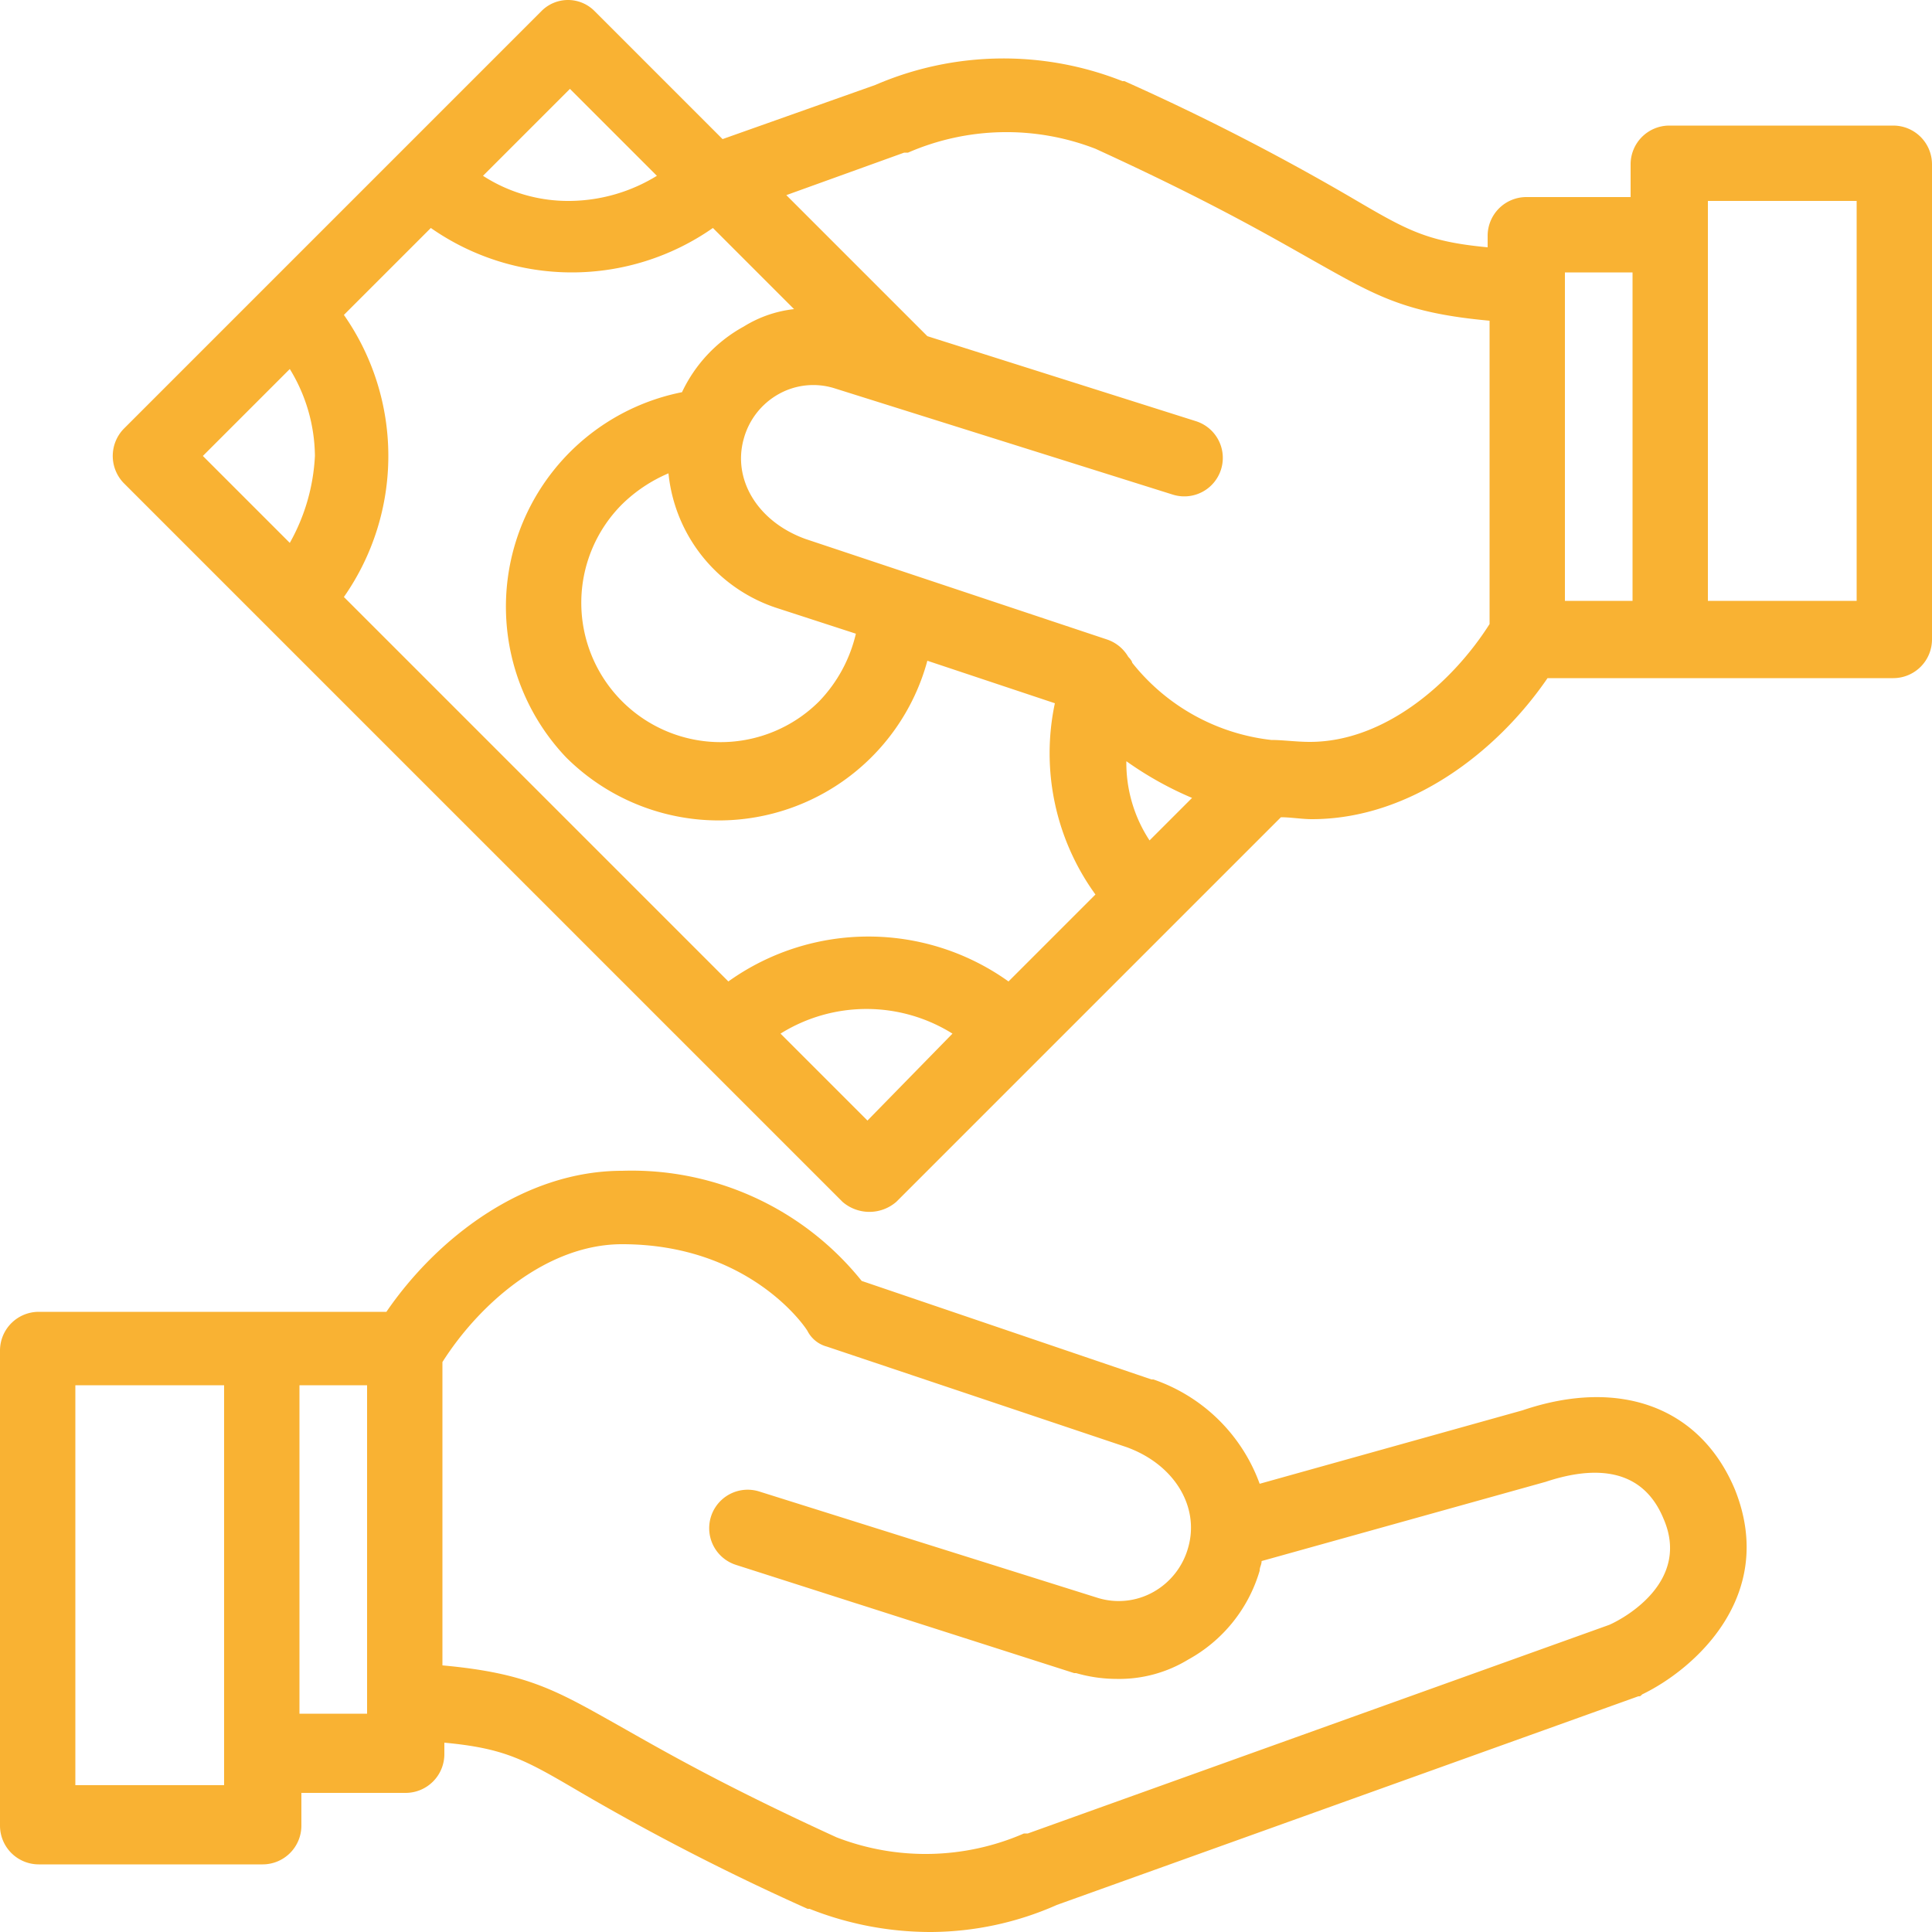
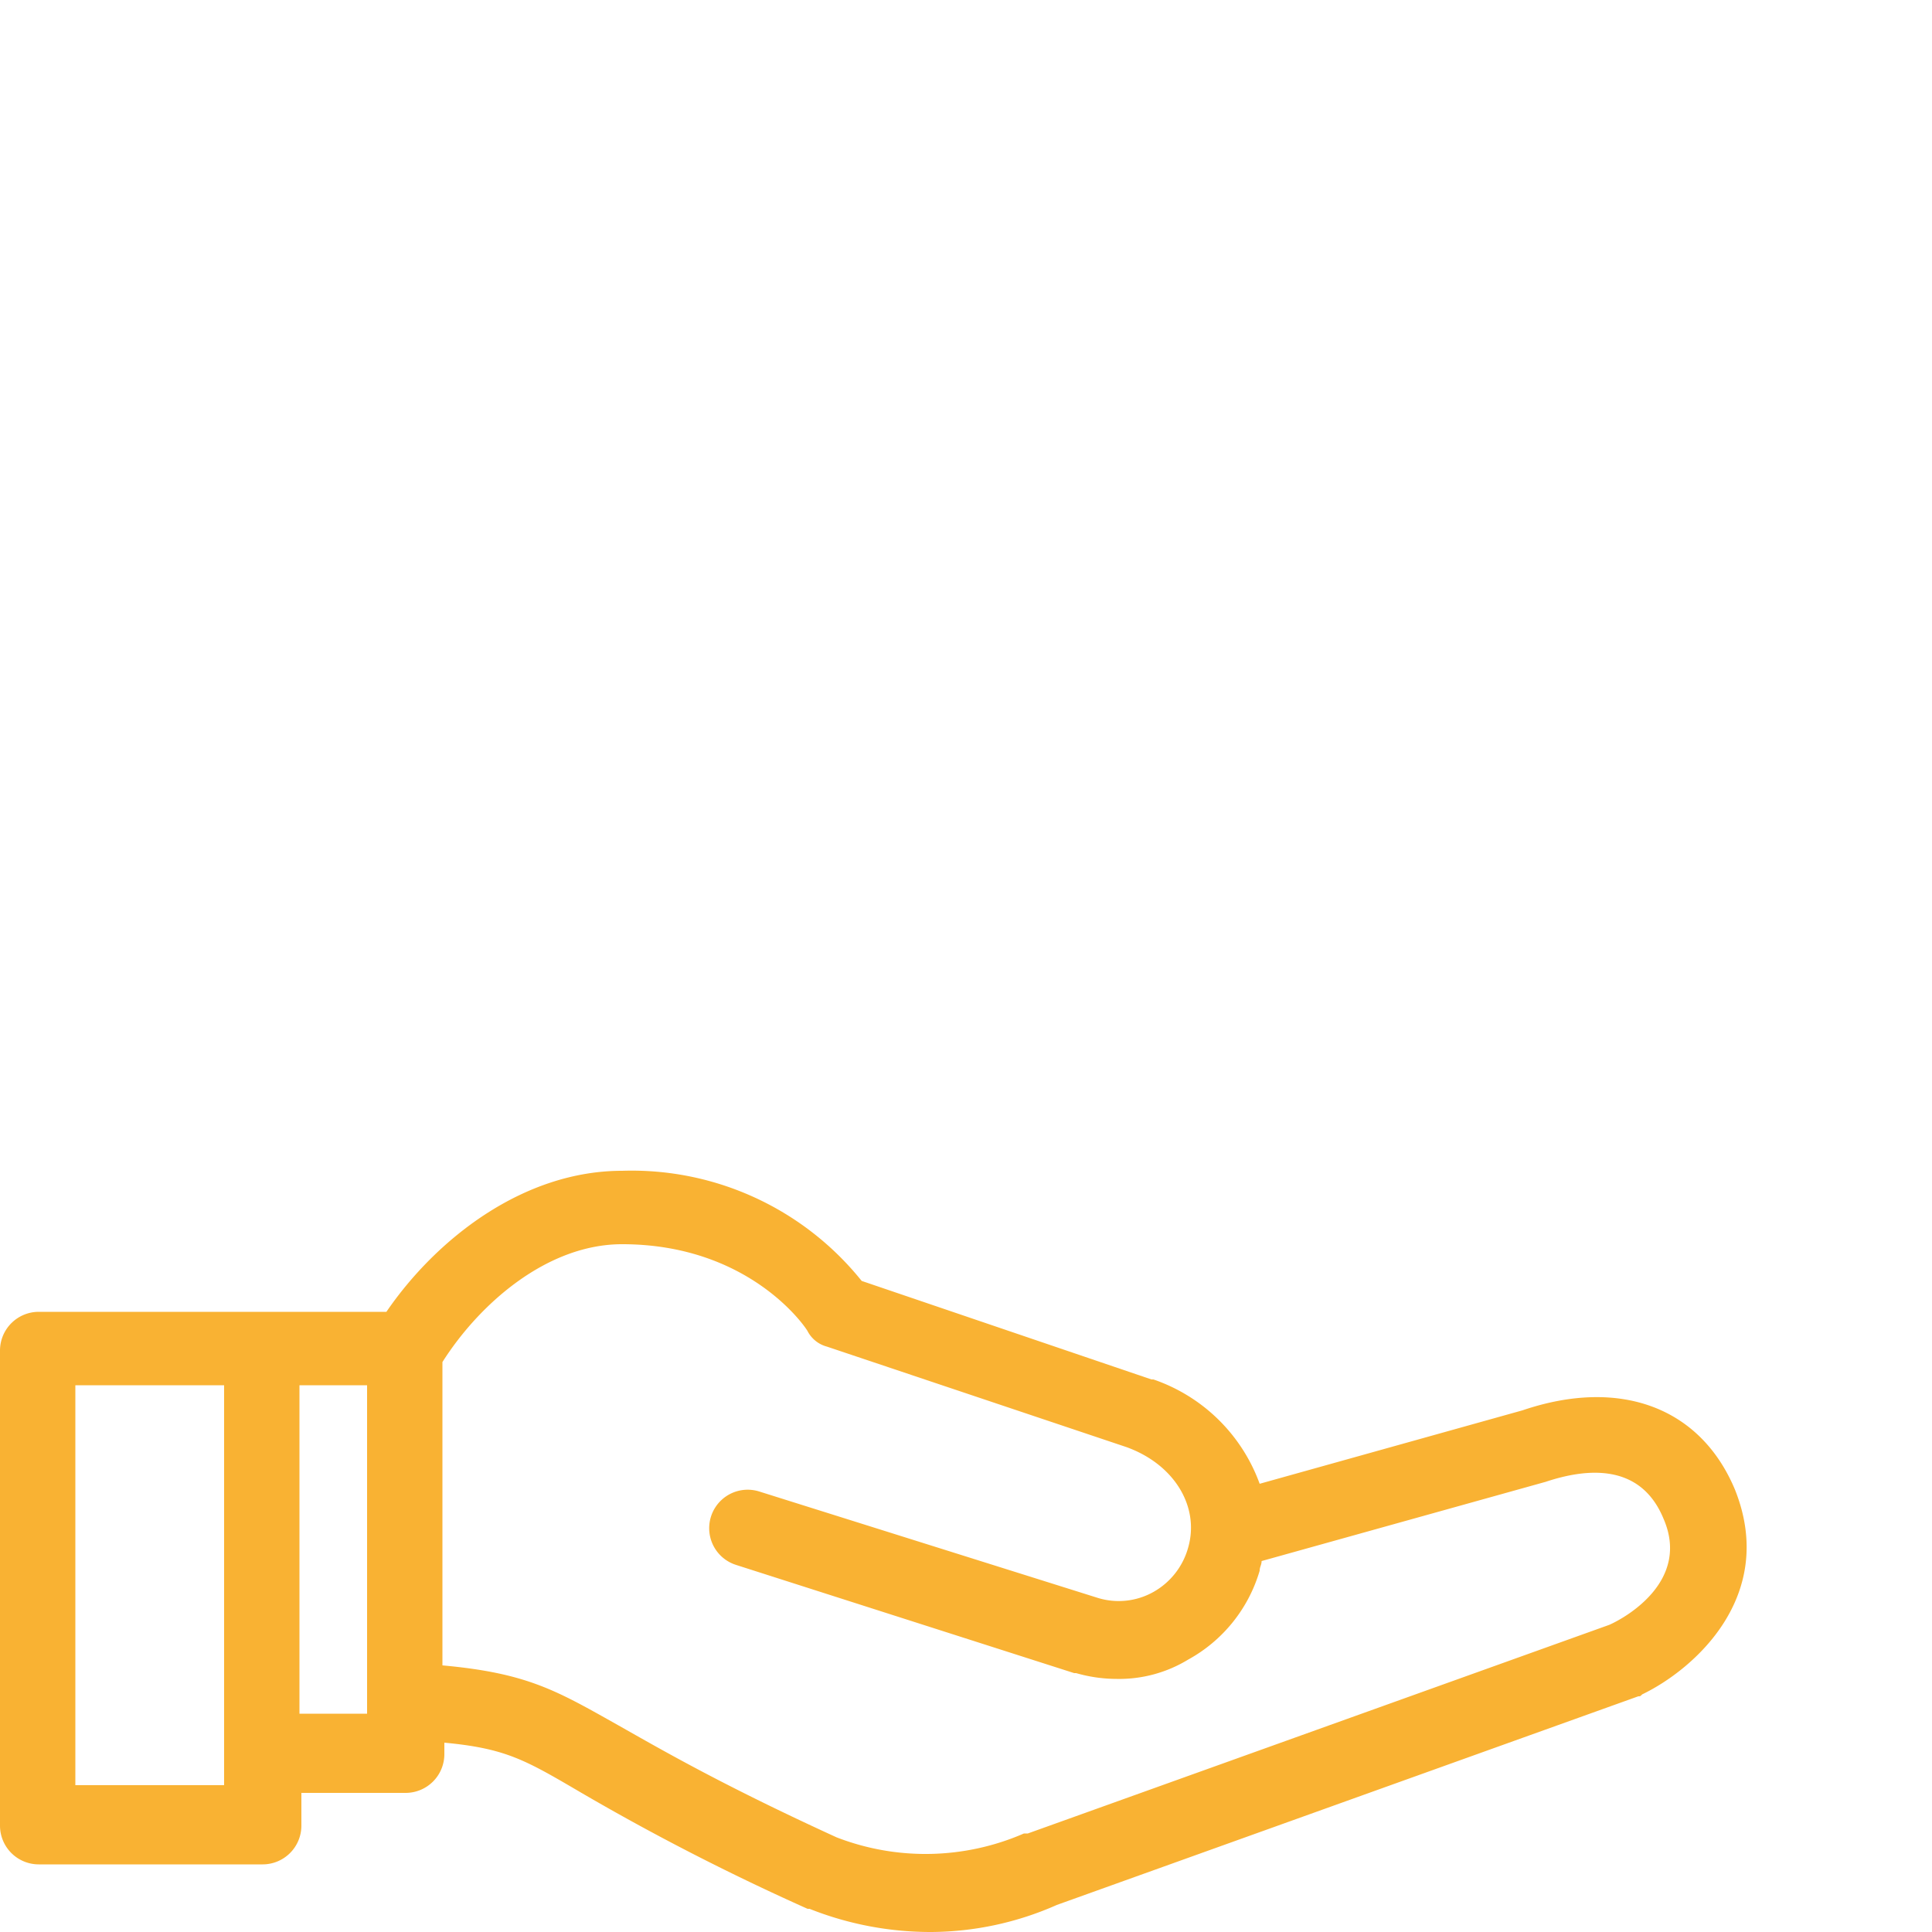
<svg xmlns="http://www.w3.org/2000/svg" width="100" height="100" viewBox="0 0 100 100">
  <g transform="translate(0 -0.1)">
    <path d="M89.8,77.2h0c-1.8-4.3-6-5.8-11-4.1L65.2,76.9a8.926,8.926,0,0,0-5.5-5.4h-.1l-15-5.1a15.262,15.262,0,0,0-12.4-5.7c-5.1,0-9.6,3.5-12.2,7.3H2a2.006,2.006,0,0,0-2,2V94.6a2.006,2.006,0,0,0,2,2H13.6a2.006,2.006,0,0,0,2-2V92.9H21a2.006,2.006,0,0,0,2-2v-.6c3.2.3,4.2.9,7.1,2.6a122.351,122.351,0,0,0,11.7,6h.1a16.981,16.981,0,0,0,6.3,1.2,16.236,16.236,0,0,0,6.5-1.4L84.8,87.9c.1,0,.1,0,.2-.1C87.7,86.5,92,82.7,89.8,77.2ZM11.6,92.5H3.9V71.8h7.7ZM19,88.8H15.5v-17H19Zm64.3-4.6L53.2,95H53a12.759,12.759,0,0,1-9.7.2c-5.9-2.7-9-4.5-11.3-5.8-3.2-1.8-4.7-2.7-9.1-3.1V70.6c1.9-3,5.4-6.1,9.3-6.1,6.6,0,9.5,4.3,9.6,4.5a1.589,1.589,0,0,0,1,.8L58.3,75c2.5.9,3.8,3.1,3.2,5.2a3.788,3.788,0,0,1-1.8,2.3,3.666,3.666,0,0,1-2.9.3L39.3,77.3a1.992,1.992,0,0,0-1.2,3.8l17.5,5.6h.1a7.613,7.613,0,0,0,2.1.3,6.863,6.863,0,0,0,3.7-1,7.731,7.731,0,0,0,3.7-4.6c0-.2.1-.3.1-.5L80,76.8c2.1-.7,4.9-1,6.1,1.9C87.5,81.9,84.2,83.8,83.3,84.2Z" fill="#f9b233" />
-     <path d="M98,6.6H86.4a2.006,2.006,0,0,0-2,2v1.7H79a2.006,2.006,0,0,0-2,2v.6c-3.2-.3-4.2-.9-7.1-2.6a122.35,122.35,0,0,0-11.7-6h-.1a16.736,16.736,0,0,0-12.8.2L37.4,7.3,30.8.7A1.933,1.933,0,0,0,28,.7L6.4,22.3a2.02,2.02,0,0,0,0,2.8L43.6,62.3a2.125,2.125,0,0,0,2.8,0L66.3,42.4c.5,0,1.1.1,1.6.1,5.1,0,9.6-3.5,12.2-7.3H98a2.006,2.006,0,0,0,2-2V8.6A2.006,2.006,0,0,0,98,6.6ZM29.5,4.7,34,9.2a8.744,8.744,0,0,1-4.5,1.3A8.12,8.12,0,0,1,25,9.2ZM15,28.2l-4.5-4.5L15,19.2a8.744,8.744,0,0,1,1.3,4.5A10.182,10.182,0,0,1,15,28.2ZM44.9,58.1l-4.5-4.5a8.4,8.4,0,0,1,8.9,0Zm7.3-7.2a12.466,12.466,0,0,0-14.5,0L17.8,31a12.735,12.735,0,0,0,0-14.6l4.5-4.5a12.735,12.735,0,0,0,14.6,0l4.2,4.2a6.22,6.22,0,0,0-2.6.9,7.529,7.529,0,0,0-3.2,3.4,11.32,11.32,0,0,0-6,18.9,11.189,11.189,0,0,0,18.7-5l6.6,2.2a12.459,12.459,0,0,0,2.1,9.9ZM40.3,31.6h0l4,1.3a7.5,7.5,0,0,1-1.9,3.5A7.212,7.212,0,0,1,32.2,26.2a7.759,7.759,0,0,1,2.4-1.6A8.2,8.2,0,0,0,40.3,31.6Zm19.2,12a7.3,7.3,0,0,1-1.2-4.1,17.9,17.9,0,0,0,3.4,1.9ZM77.1,32.4c-1.9,3-5.4,6.1-9.3,6.1-.7,0-1.4-.1-2-.1h0a10.721,10.721,0,0,1-7.2-4c0-.1-.2-.3-.2-.3a2.012,2.012,0,0,0-1.1-.9L41.7,28c-2.5-.9-3.8-3.1-3.2-5.2h0a3.788,3.788,0,0,1,1.8-2.3,3.666,3.666,0,0,1,2.9-.3l17.5,5.5a1.992,1.992,0,0,0,1.2-3.8L48,17.5l-.1-.1h0l-7.2-7.2L46.8,8H47a12.759,12.759,0,0,1,9.7-.2c5.9,2.7,9,4.5,11.3,5.8,3.2,1.8,4.7,2.7,9.1,3.1V32.4Zm7.4-1.2H81v-17h3.5Zm11.6,0H88.4V10.5h7.7Z" fill="#f9b233" />
  </g>
</svg>